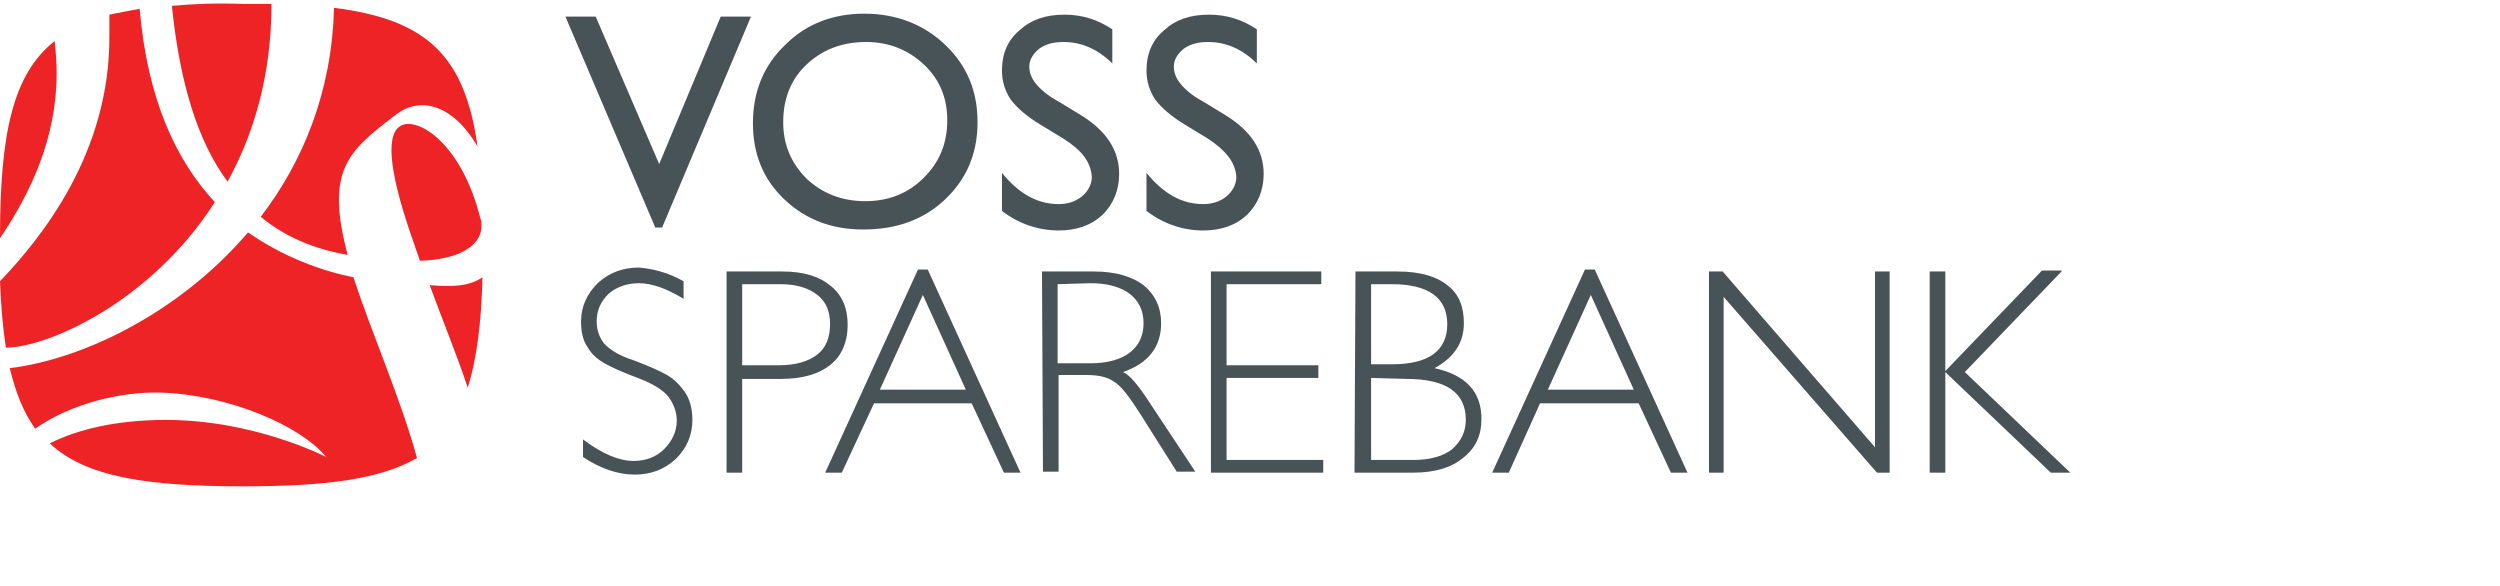
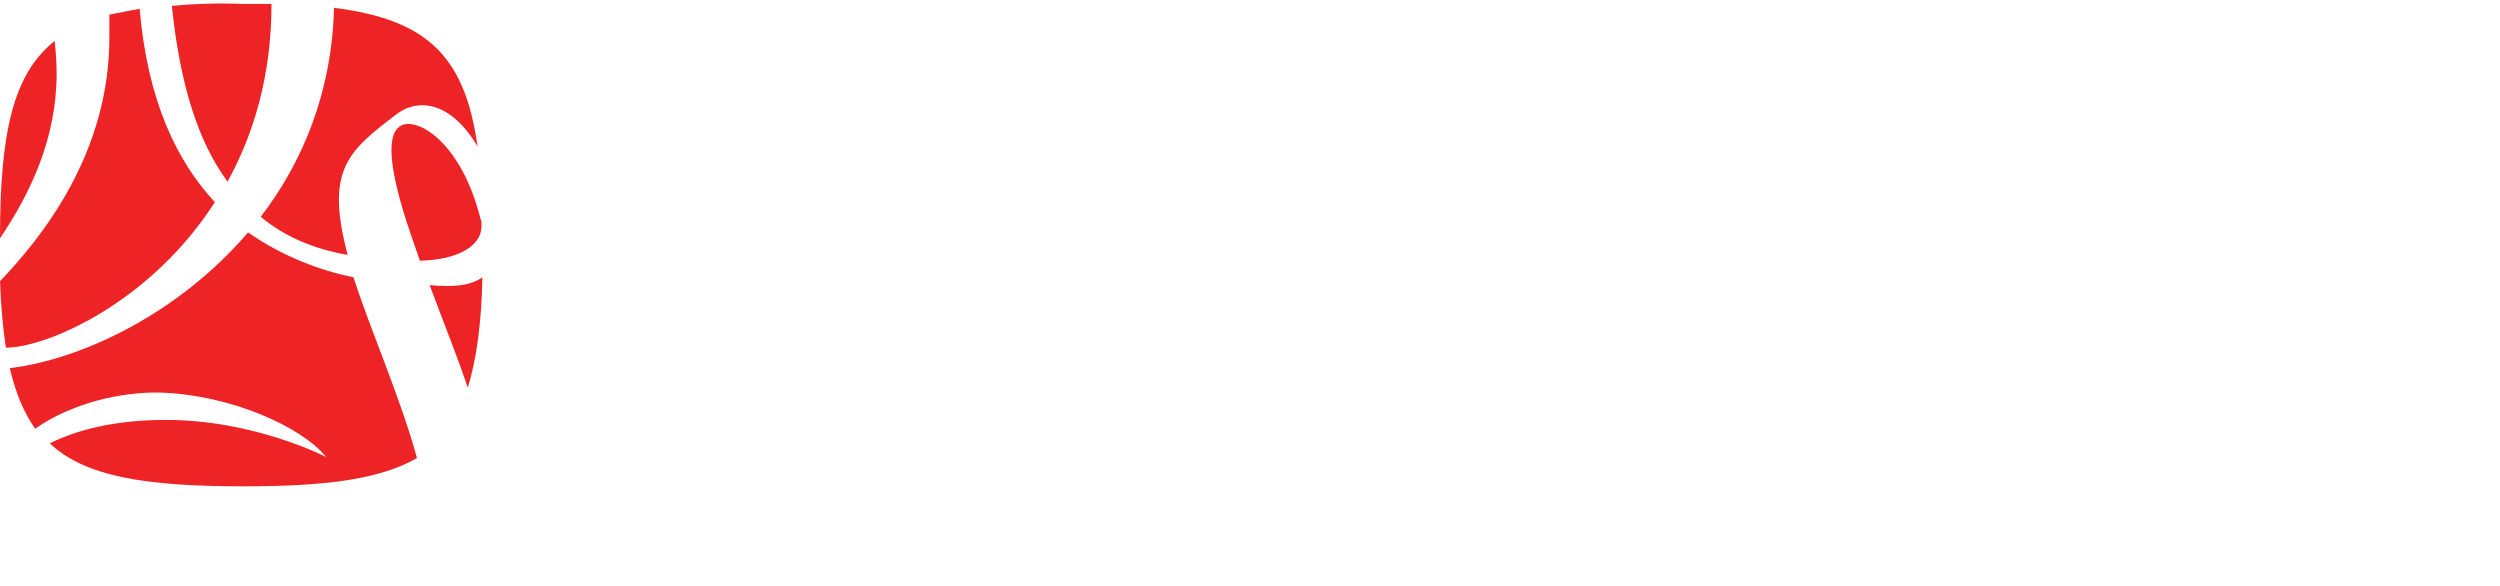
<svg xmlns="http://www.w3.org/2000/svg" version="1.1" id="Layer_1" x="0px" y="0px" viewBox="0 0 256 60" style="enable-background:new 0 0 256 60;" xml:space="preserve">
  <style type="text/css">
	.st0{fill-rule:evenodd;clip-rule:evenodd;fill:#485357;}
	.st1{fill-rule:evenodd;clip-rule:evenodd;fill:#EE2326;}
</style>
  <g>
-     <path class="st0" d="M73.8,1.7h3.1l-9.1,21.6h-0.7L57.9,1.7H61l6.5,15.1L73.8,1.7 M88.7,4.3c-2.5,0-4.5,0.8-6.1,2.3   c-1.6,1.5-2.4,3.5-2.4,5.9c0,2.3,0.8,4.2,2.4,5.8c1.6,1.5,3.6,2.3,6,2.3c2.4,0,4.4-0.8,6-2.4c1.6-1.6,2.4-3.5,2.4-5.9   c0-2.3-0.8-4.2-2.4-5.7C93,5.1,91,4.3,88.7,4.3L88.7,4.3z M88.5,1.4c3.3,0,6.1,1.1,8.3,3.2c2.2,2.1,3.3,4.7,3.3,7.9   c0,3.2-1.1,5.8-3.3,7.9c-2.2,2.1-5,3.1-8.4,3.1c-3.2,0-5.9-1-8.1-3.1c-2.2-2.1-3.2-4.7-3.2-7.8c0-3.2,1.1-5.9,3.3-8   C82.5,2.5,85.2,1.4,88.5,1.4L88.5,1.4z M108.9,14.2l-2.3-1.4c-1.5-0.9-2.5-1.8-3.1-2.6c-0.6-0.9-0.9-1.9-0.9-3   c0-1.7,0.6-3.1,1.8-4.1c1.2-1.1,2.7-1.6,4.6-1.6c1.8,0,3.4,0.5,4.9,1.5v3.5c-1.5-1.5-3.2-2.2-5-2.2c-1,0-1.8,0.2-2.5,0.7   c-0.6,0.5-1,1.1-1,1.8c0,0.6,0.2,1.2,0.7,1.8c0.5,0.6,1.2,1.2,2.3,1.8l2.3,1.4c2.6,1.6,3.9,3.6,3.9,6c0,1.7-0.6,3.1-1.7,4.2   c-1.2,1.1-2.7,1.6-4.5,1.6c-2.1,0-4.1-0.7-5.8-2v-3.9c1.7,2.1,3.6,3.2,5.8,3.2c1,0,1.8-0.3,2.4-0.8c0.6-0.5,1-1.2,1-2   C111.7,16.6,110.8,15.4,108.9,14.2 M123.7,14.2l-2.3-1.4c-1.5-0.9-2.5-1.8-3.1-2.6c-0.6-0.9-0.9-1.9-0.9-3c0-1.7,0.6-3.1,1.8-4.1   c1.2-1.1,2.7-1.6,4.6-1.6c1.8,0,3.4,0.5,4.9,1.5v3.5c-1.5-1.5-3.2-2.2-5-2.2c-1,0-1.8,0.2-2.5,0.7c-0.6,0.5-1,1.1-1,1.8   c0,0.6,0.2,1.2,0.7,1.8c0.5,0.6,1.2,1.2,2.3,1.8l2.3,1.4c2.6,1.6,3.9,3.6,3.9,6c0,1.7-0.6,3.1-1.7,4.2c-1.2,1.1-2.7,1.6-4.5,1.6   c-2.1,0-4.1-0.7-5.8-2v-3.9c1.7,2.1,3.6,3.2,5.8,3.2c1,0,1.8-0.3,2.4-0.8c0.6-0.5,1-1.2,1-2C126.5,16.6,125.5,15.4,123.7,14.2    M70,28.8v1.8c-1.8-1.1-3.3-1.6-4.6-1.6c-1.2,0-2.3,0.4-3.1,1.1c-0.8,0.8-1.2,1.7-1.2,2.8c0,0.8,0.2,1.5,0.7,2.2   c0.5,0.6,1.5,1.3,3.1,1.8c1.6,0.6,2.7,1.1,3.4,1.5c0.7,0.4,1.3,1,1.8,1.7c0.5,0.7,0.8,1.7,0.8,2.9c0,1.6-0.6,2.9-1.7,4   c-1.2,1.1-2.6,1.6-4.2,1.6c-1.7,0-3.5-0.6-5.3-1.8V45c2,1.5,3.7,2.2,5.2,2.2c1.2,0,2.3-0.4,3.1-1.2c0.8-0.8,1.3-1.8,1.3-2.9   c0-0.9-0.3-1.7-0.8-2.4c-0.5-0.7-1.6-1.4-3.2-2c-1.6-0.6-2.7-1.1-3.4-1.5c-0.7-0.4-1.3-0.9-1.7-1.6c-0.5-0.7-0.7-1.6-0.7-2.7   c0-1.5,0.6-2.8,1.7-3.9c1.2-1.1,2.6-1.6,4.2-1.6C66.8,27.5,68.4,27.9,70,28.8 M76,29.1v8.3h3.8c1.7,0,3-0.4,3.9-1.1   c0.9-0.7,1.3-1.8,1.3-3.1c0-1.3-0.4-2.3-1.3-3c-0.9-0.7-2.1-1.1-3.8-1.1C80,29.1,76,29.1,76,29.1z M74.4,27.8h5.7   c2.2,0,3.8,0.5,5,1.5c1.2,1,1.7,2.3,1.7,4c0,1.7-0.6,3.1-1.7,4c-1.2,1-2.9,1.5-5.1,1.5H76v9.6h-1.6L74.4,27.8L74.4,27.8z    M98.9,39.9l-4.4-9.7l-4.4,9.7C90.1,39.9,98.9,39.9,98.9,39.9z M95,27.6l9.5,20.8h-1.7l-3.3-7.1H89.5l-3.3,7.1h-1.7l9.5-20.8H95   L95,27.6z M108.3,29.1v8.1h3.4c1.7,0,3.1-0.4,4-1.1c0.9-0.7,1.4-1.7,1.4-3c0-1.3-0.5-2.3-1.4-3c-0.9-0.7-2.3-1.1-4-1.1L108.3,29.1   L108.3,29.1z M106.7,27.8h5.3c2.2,0,3.9,0.5,5.1,1.4c1.2,1,1.8,2.3,1.8,3.9c0,2.4-1.3,4.1-3.9,5c0.7,0.3,1.6,1.4,2.7,3.1l4.7,7.1   h-1.9l-3.6-5.7c-1.2-1.9-2.1-3.1-2.8-3.5c-0.7-0.5-1.6-0.7-2.9-0.7h-2.8v9.9h-1.6L106.7,27.8L106.7,27.8z M135.3,27.8v1.3h-9.7v8.3   h9.4v1.3h-9.4v8.4h9.9v1.3H124V27.8H135.3 M140.4,38.7v8.4h4.3c1.8,0,3.1-0.4,4-1.1c0.9-0.8,1.4-1.8,1.4-3c0-2.8-2-4.2-6.1-4.2   L140.4,38.7L140.4,38.7z M140.4,29.1v8.2h2.2c3.7,0,5.6-1.4,5.6-4.1c0-2.7-1.9-4.1-5.7-4.1H140.4L140.4,29.1z M138.8,27.8h4.3   c2.3,0,4,0.5,5.1,1.4c1.2,0.9,1.7,2.2,1.7,3.9c0,2-1,3.5-3,4.6c3.2,0.7,4.8,2.4,4.8,5.2c0,1.7-0.6,3-1.9,4c-1.2,1-2.9,1.5-5.1,1.5   h-6L138.8,27.8L138.8,27.8z M167.3,39.9l-4.4-9.7l-4.4,9.7H167.3L167.3,39.9z M163.3,27.6l9.5,20.8h-1.7l-3.3-7.1h-10.1l-3.2,7.1   h-1.7l9.5-20.8H163.3L163.3,27.6z M193.5,27.8v20.6h-1.3l-15.7-18v18H175V27.8h1.4l15.6,18v-18H193.5 M211.1,27.8l-9.9,10.3   L212,48.4h-2l-10.8-10.3v10.3h-1.6V27.8h1.6V38l9.9-10.3H211.1" />
    <path class="st1" d="M5.6,4.2C1.3,7.6,0,13.7,0,24.4c3.1-4.6,5.8-10.2,5.8-16.9C5.8,6.3,5.7,5.2,5.6,4.2 M25.4,23.8   C18.3,32.1,8.4,36.8,1,37.7c0.6,2.5,1.4,4.5,2.6,6.2c3.7-2.6,8.8-3.8,12.8-3.7c7,0.2,14.4,3.4,17,6.6c0,0-7.3-3.8-16.4-3.8   c-5.2,0-9.1,1-11.9,2.4c3.6,3.4,9.8,4.4,19.8,4.4c8.4,0,14-0.7,17.8-2.9C41,40.7,38,34,36.2,28.4C32.8,27.7,29,26.3,25.4,23.8    M17.6,0.6c0.8,7.8,2.6,13.8,5.7,18c2.7-4.9,4.5-10.9,4.5-18.2v0c-1,0-2,0-3,0C22.1,0.3,19.7,0.4,17.6,0.6 M44,29.2   c1.4,3.8,2.8,7.2,3.9,10.5c0.9-2.9,1.4-6.6,1.5-11.3C48.1,29.3,46.4,29.4,44,29.2" />
    <path class="st1" d="M11.2,3.6c0.1,12-6.9,20.7-11.2,25.2c0.1,2.6,0.3,4.8,0.6,6.8c4.2,0,14.8-4.6,21.4-14.9   c-3.9-4.2-6.9-10.4-7.7-19.8c-1.1,0.2-2.1,0.4-3.1,0.6C11.2,2.2,11.2,2.9,11.2,3.6 M26.7,22.2c2.4,2,5.4,3.3,8.9,3.9   c-2.3-8.7,0-10.6,5-14.4c2.2-1.7,5.6-1.3,8.3,3.3C47.6,5.7,43.7,2,34.2,0.8C34,9.4,31,16.6,26.7,22.2" />
    <path class="st1" d="M41.2,12.8c-1.7,0.7-1.5,4.3,0.9,11.3c0.3,0.9,0.6,1.7,0.9,2.6c3.9-0.1,6.2-1.5,6.3-3.4c0-0.1,0-0.2,0-0.4   c0-0.2,0-0.3-0.1-0.5C47.3,14.8,43,12.1,41.2,12.8" />
  </g>
</svg>